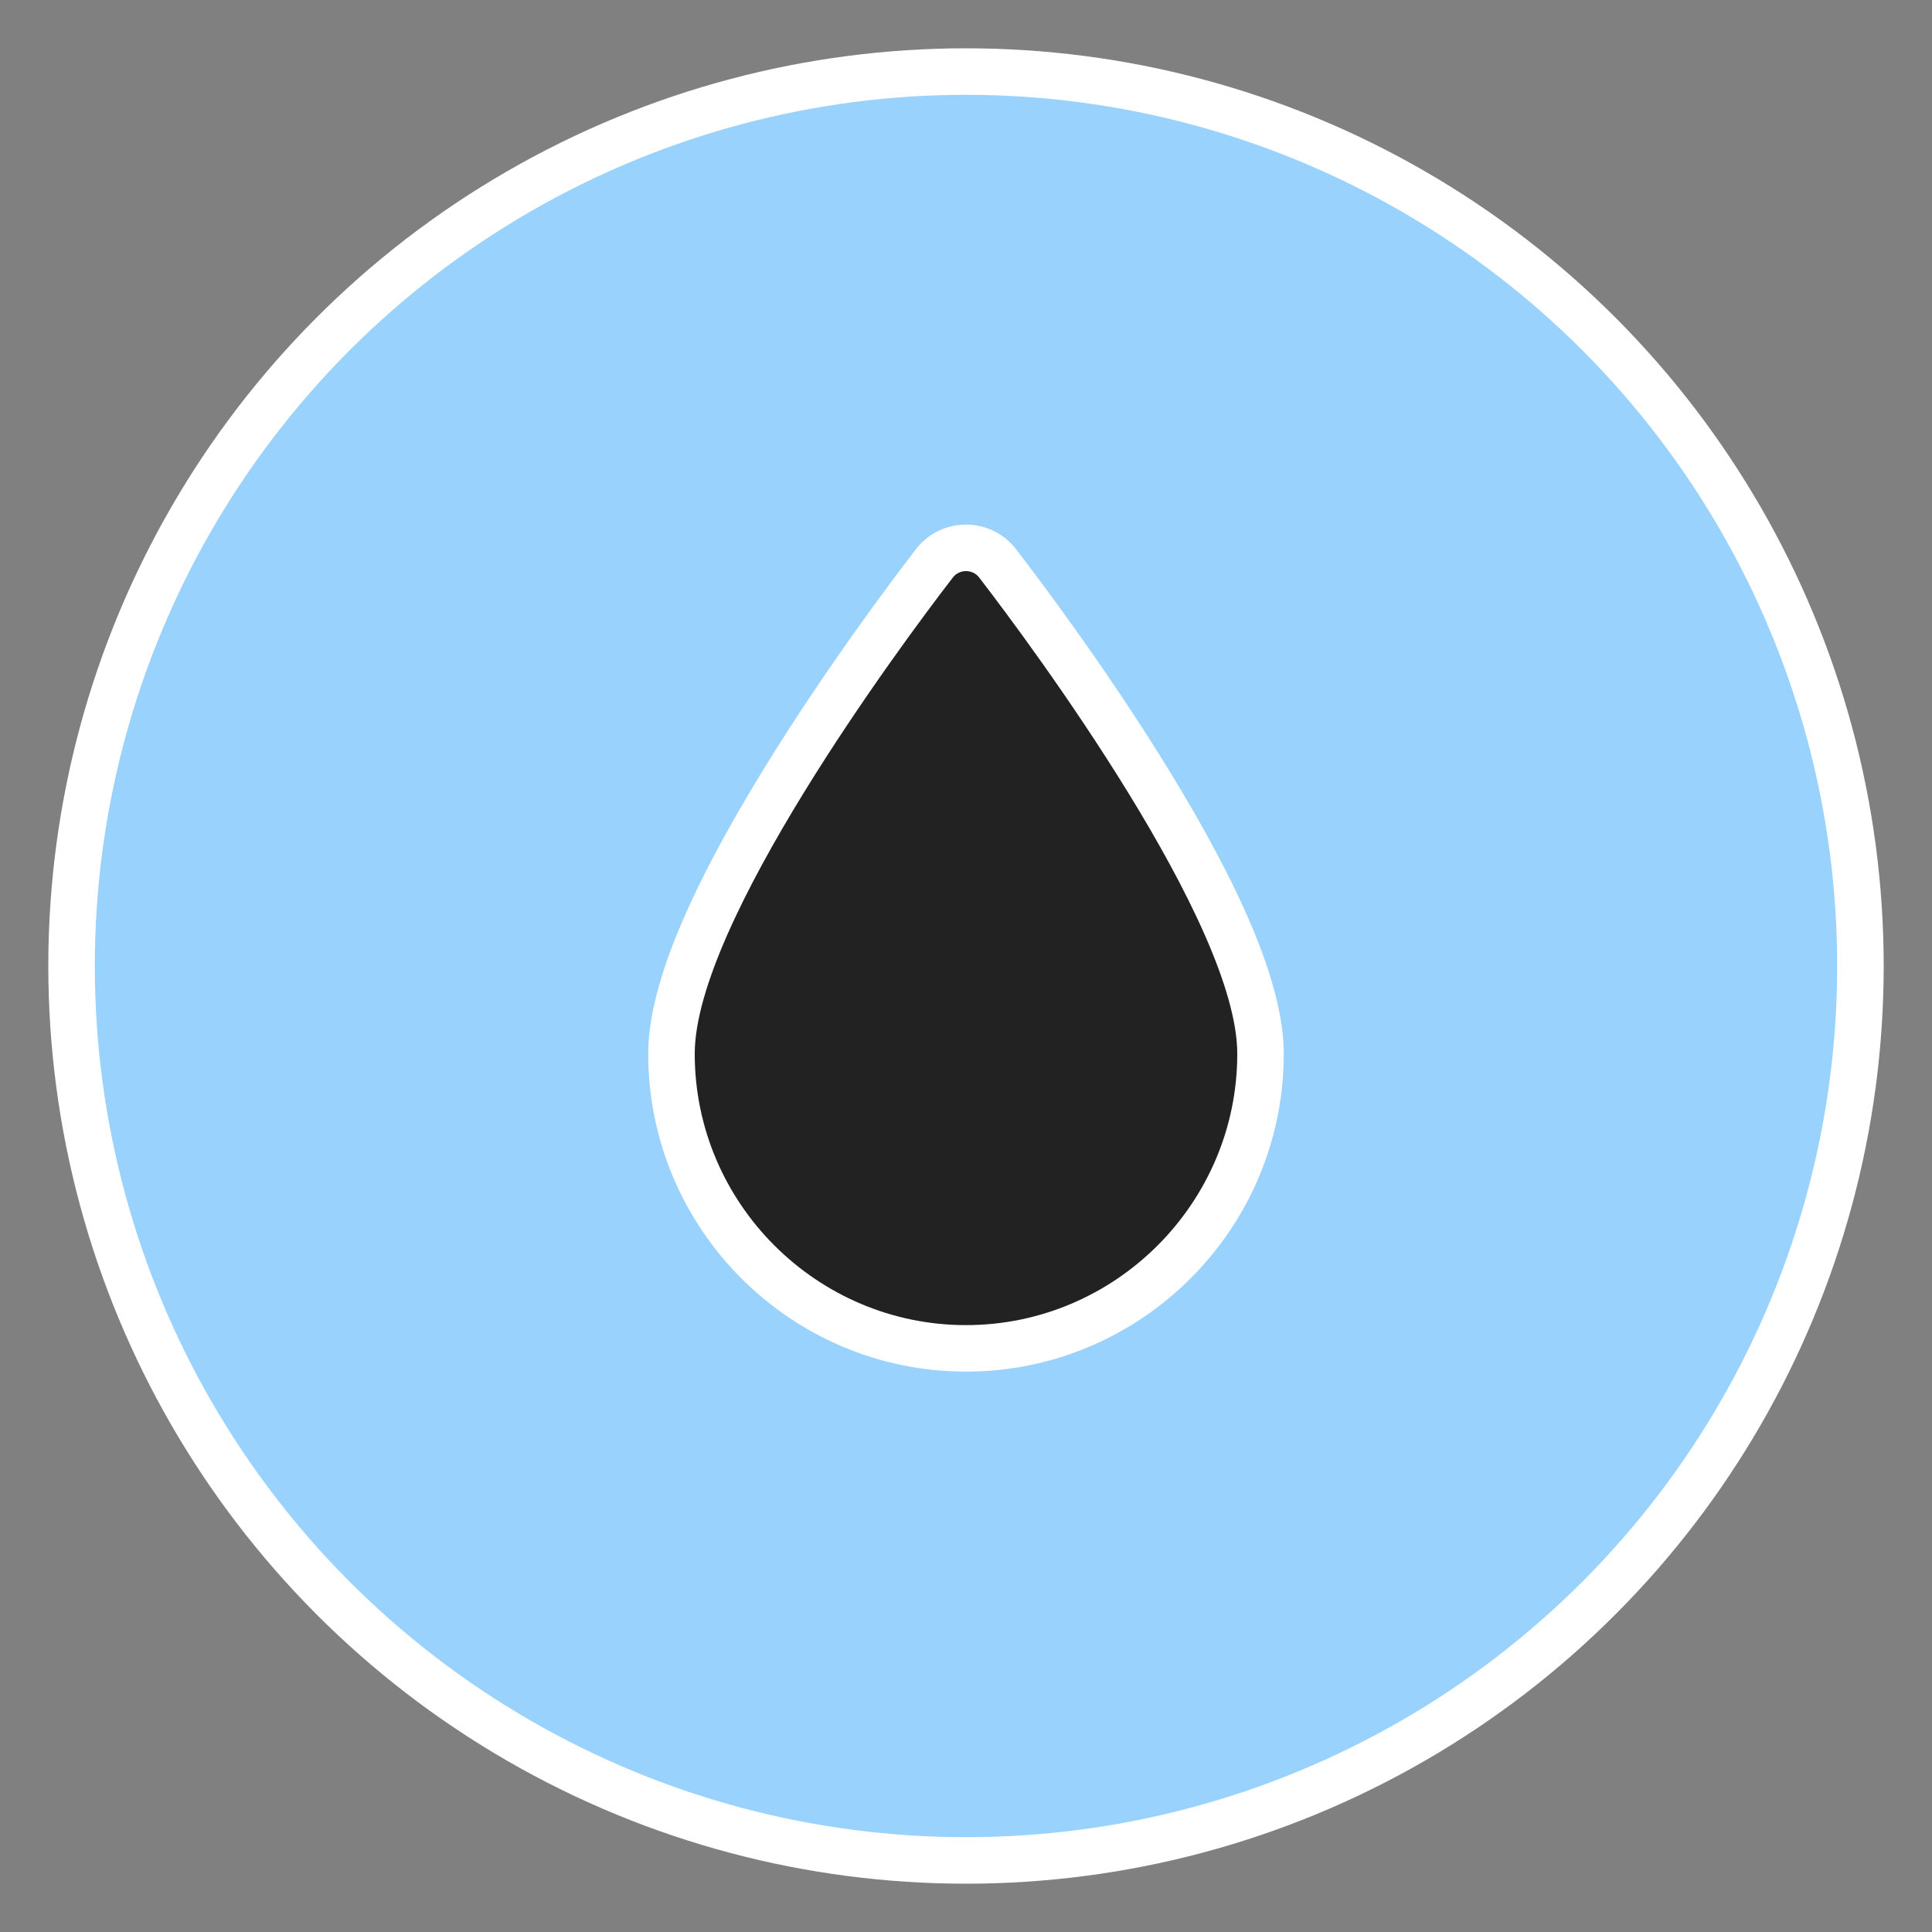
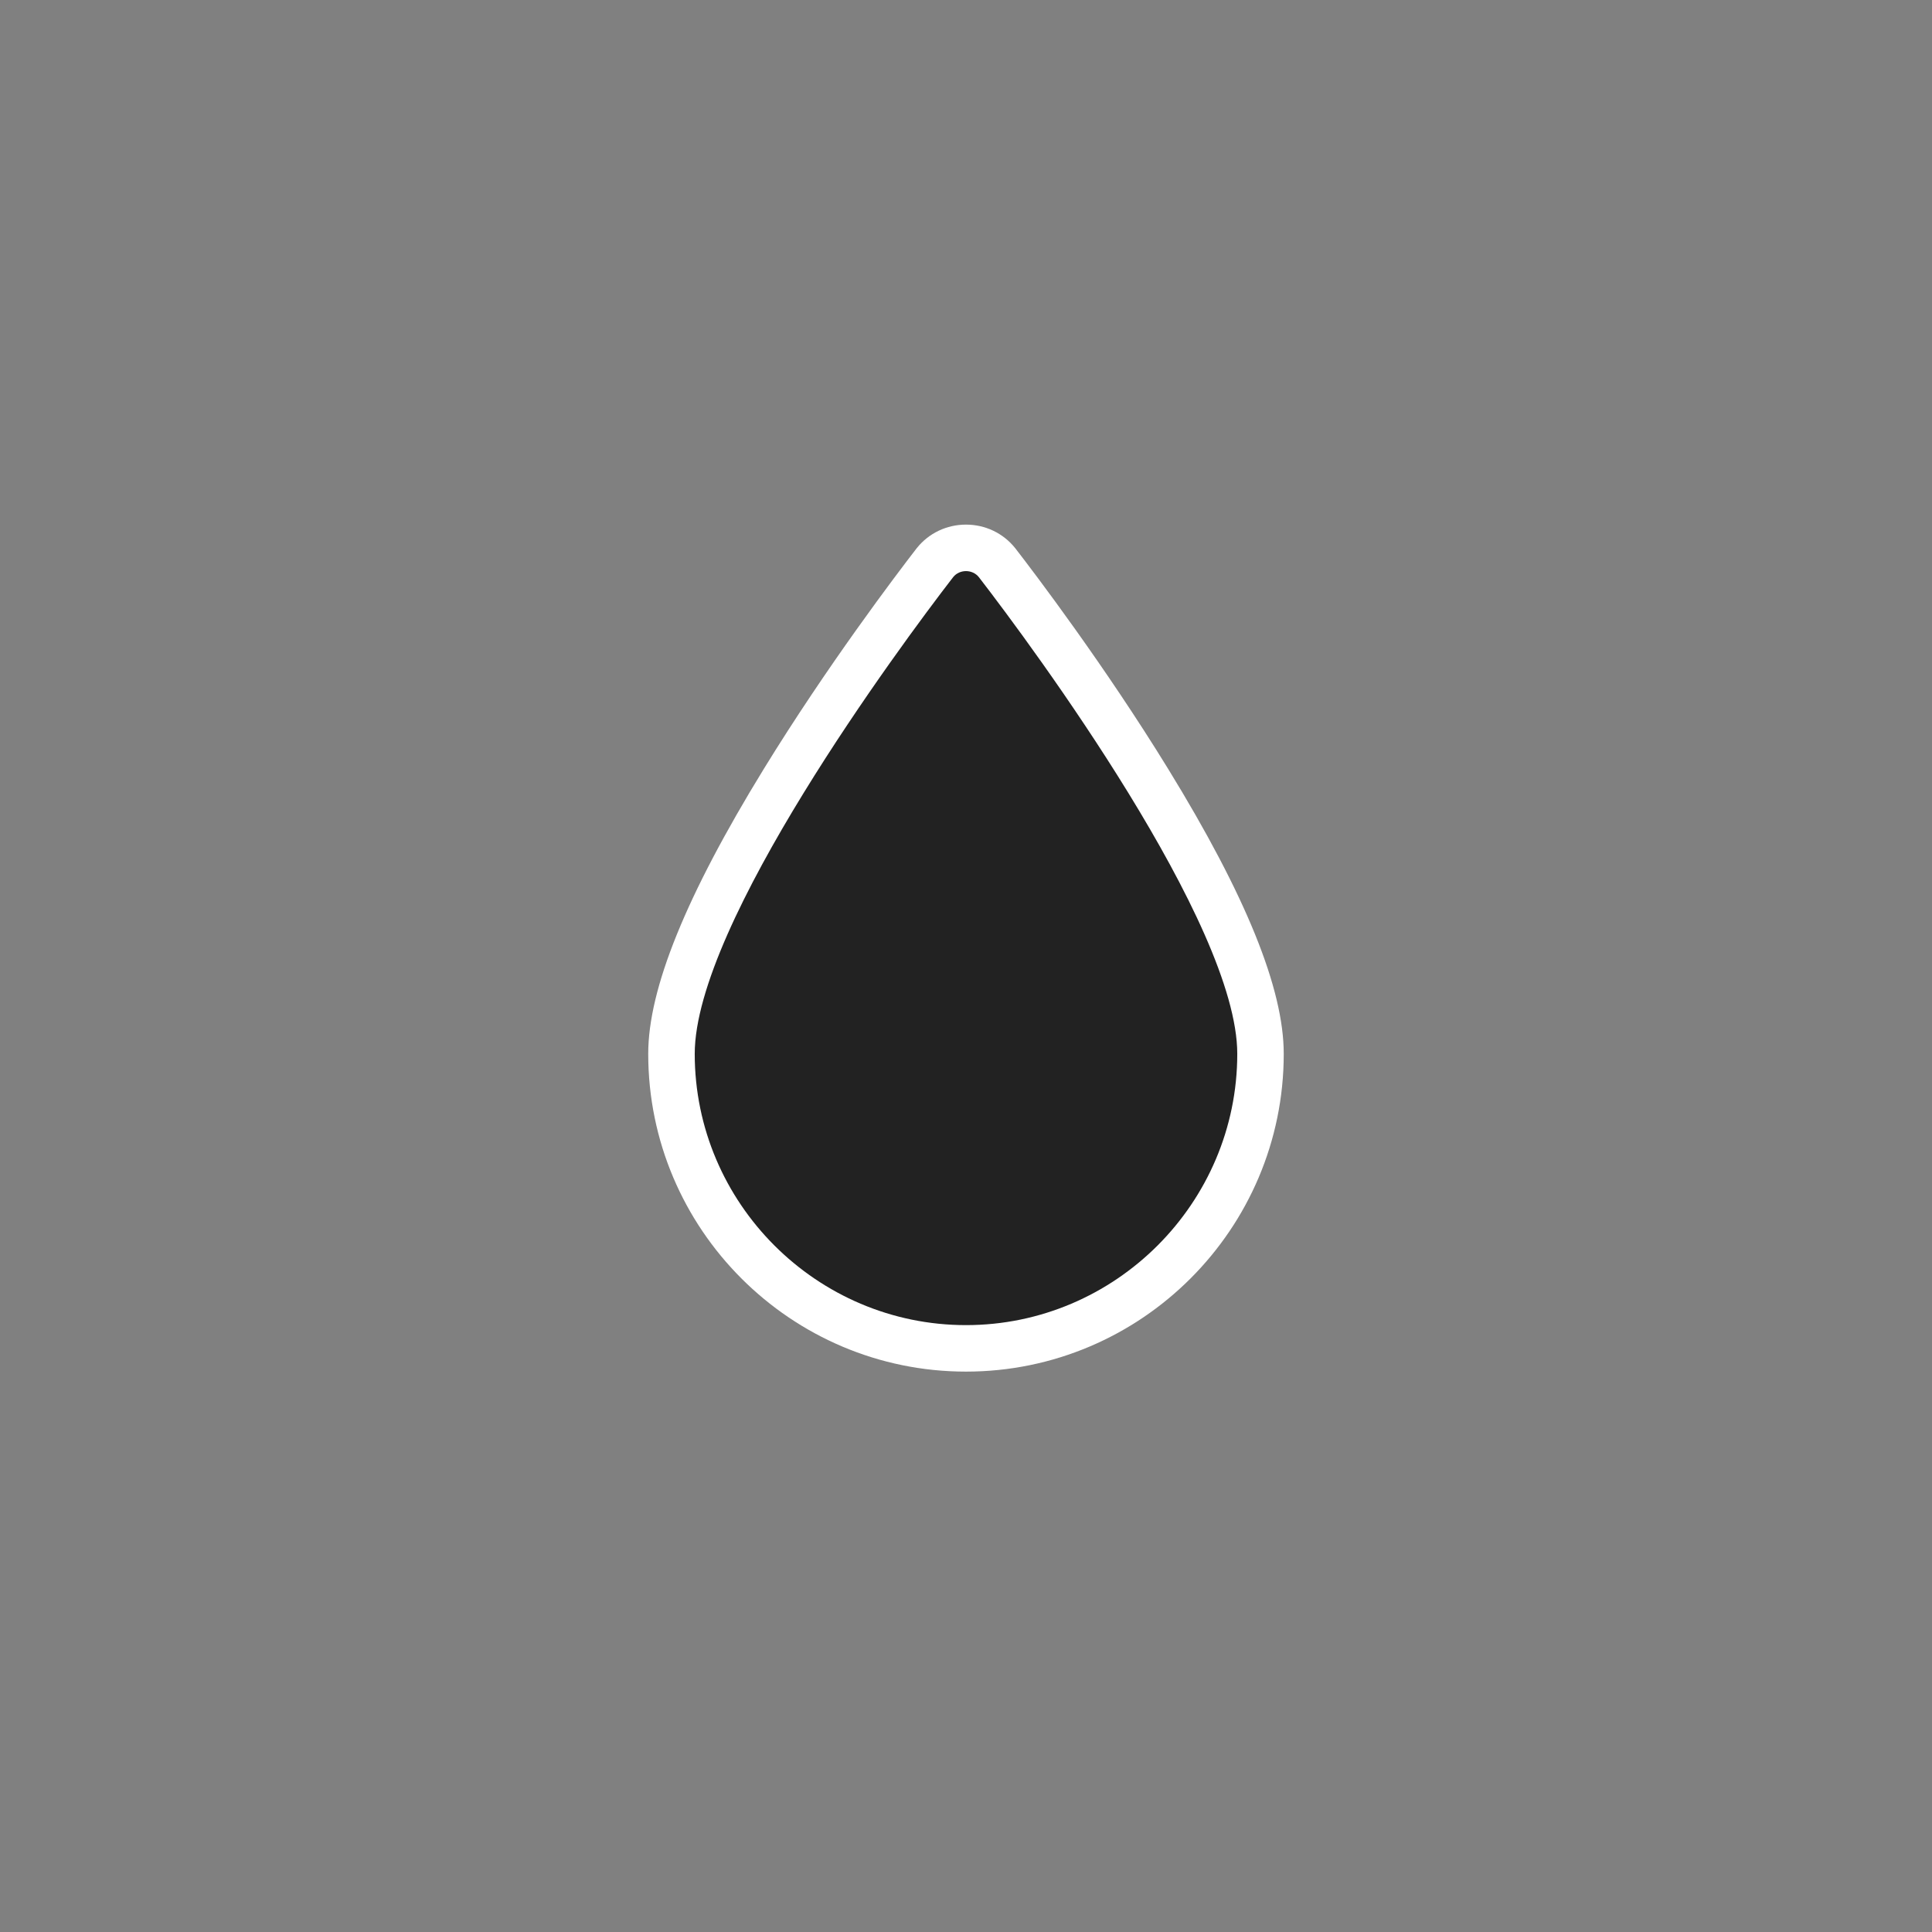
<svg xmlns="http://www.w3.org/2000/svg" id="Layer_1" viewBox="0 0 1080 1080">
  <rect x="0" y="0" width="1080" height="1080" fill="#808080" stroke="none" />
  <defs>
    <style>
      .cls-1 {
        fill: #fff;
      }

      .cls-2 {
        fill: #9ad2fe;
        stroke: #fff;
        stroke-miterlimit: 10;
        stroke-width: 26px;
      }

      .cls-3 {
        fill: #222;
      }
    </style>
  </defs>
-   <circle class="cls-2" cx="540" cy="540" r="500" />
  <path class="cls-1" d="M540,766.74c-97.95,0-177.64-79.69-177.64-177.64,0-36.37,21.14-88.47,64.63-159.3,35.41-57.66,74.21-108.79,85.25-123.08l.27-.34c6.67-8.34,16.69-13.12,27.48-13.12s20.81,4.78,27.48,13.12l.27.34c11.05,14.3,49.84,65.42,85.25,123.08,43.49,70.82,64.63,122.93,64.63,159.3,0,97.95-79.69,177.64-177.64,177.64Z" />
-   <path class="cls-3" d="M547.18,322.62c-3.59-4.49-10.77-4.49-14.36,0-30.51,39.48-144.46,193.81-144.46,266.49,0,83.44,68.19,151.64,151.64,151.64s151.64-68.19,151.64-151.64c0-72.68-113.95-227.01-144.46-266.49Z" />
+   <path class="cls-3" d="M547.18,322.62c-3.59-4.49-10.77-4.49-14.36,0-30.51,39.48-144.46,193.81-144.46,266.49,0,83.44,68.19,151.64,151.64,151.64s151.64-68.19,151.64-151.64c0-72.68-113.95-227.01-144.46-266.49" />
</svg>